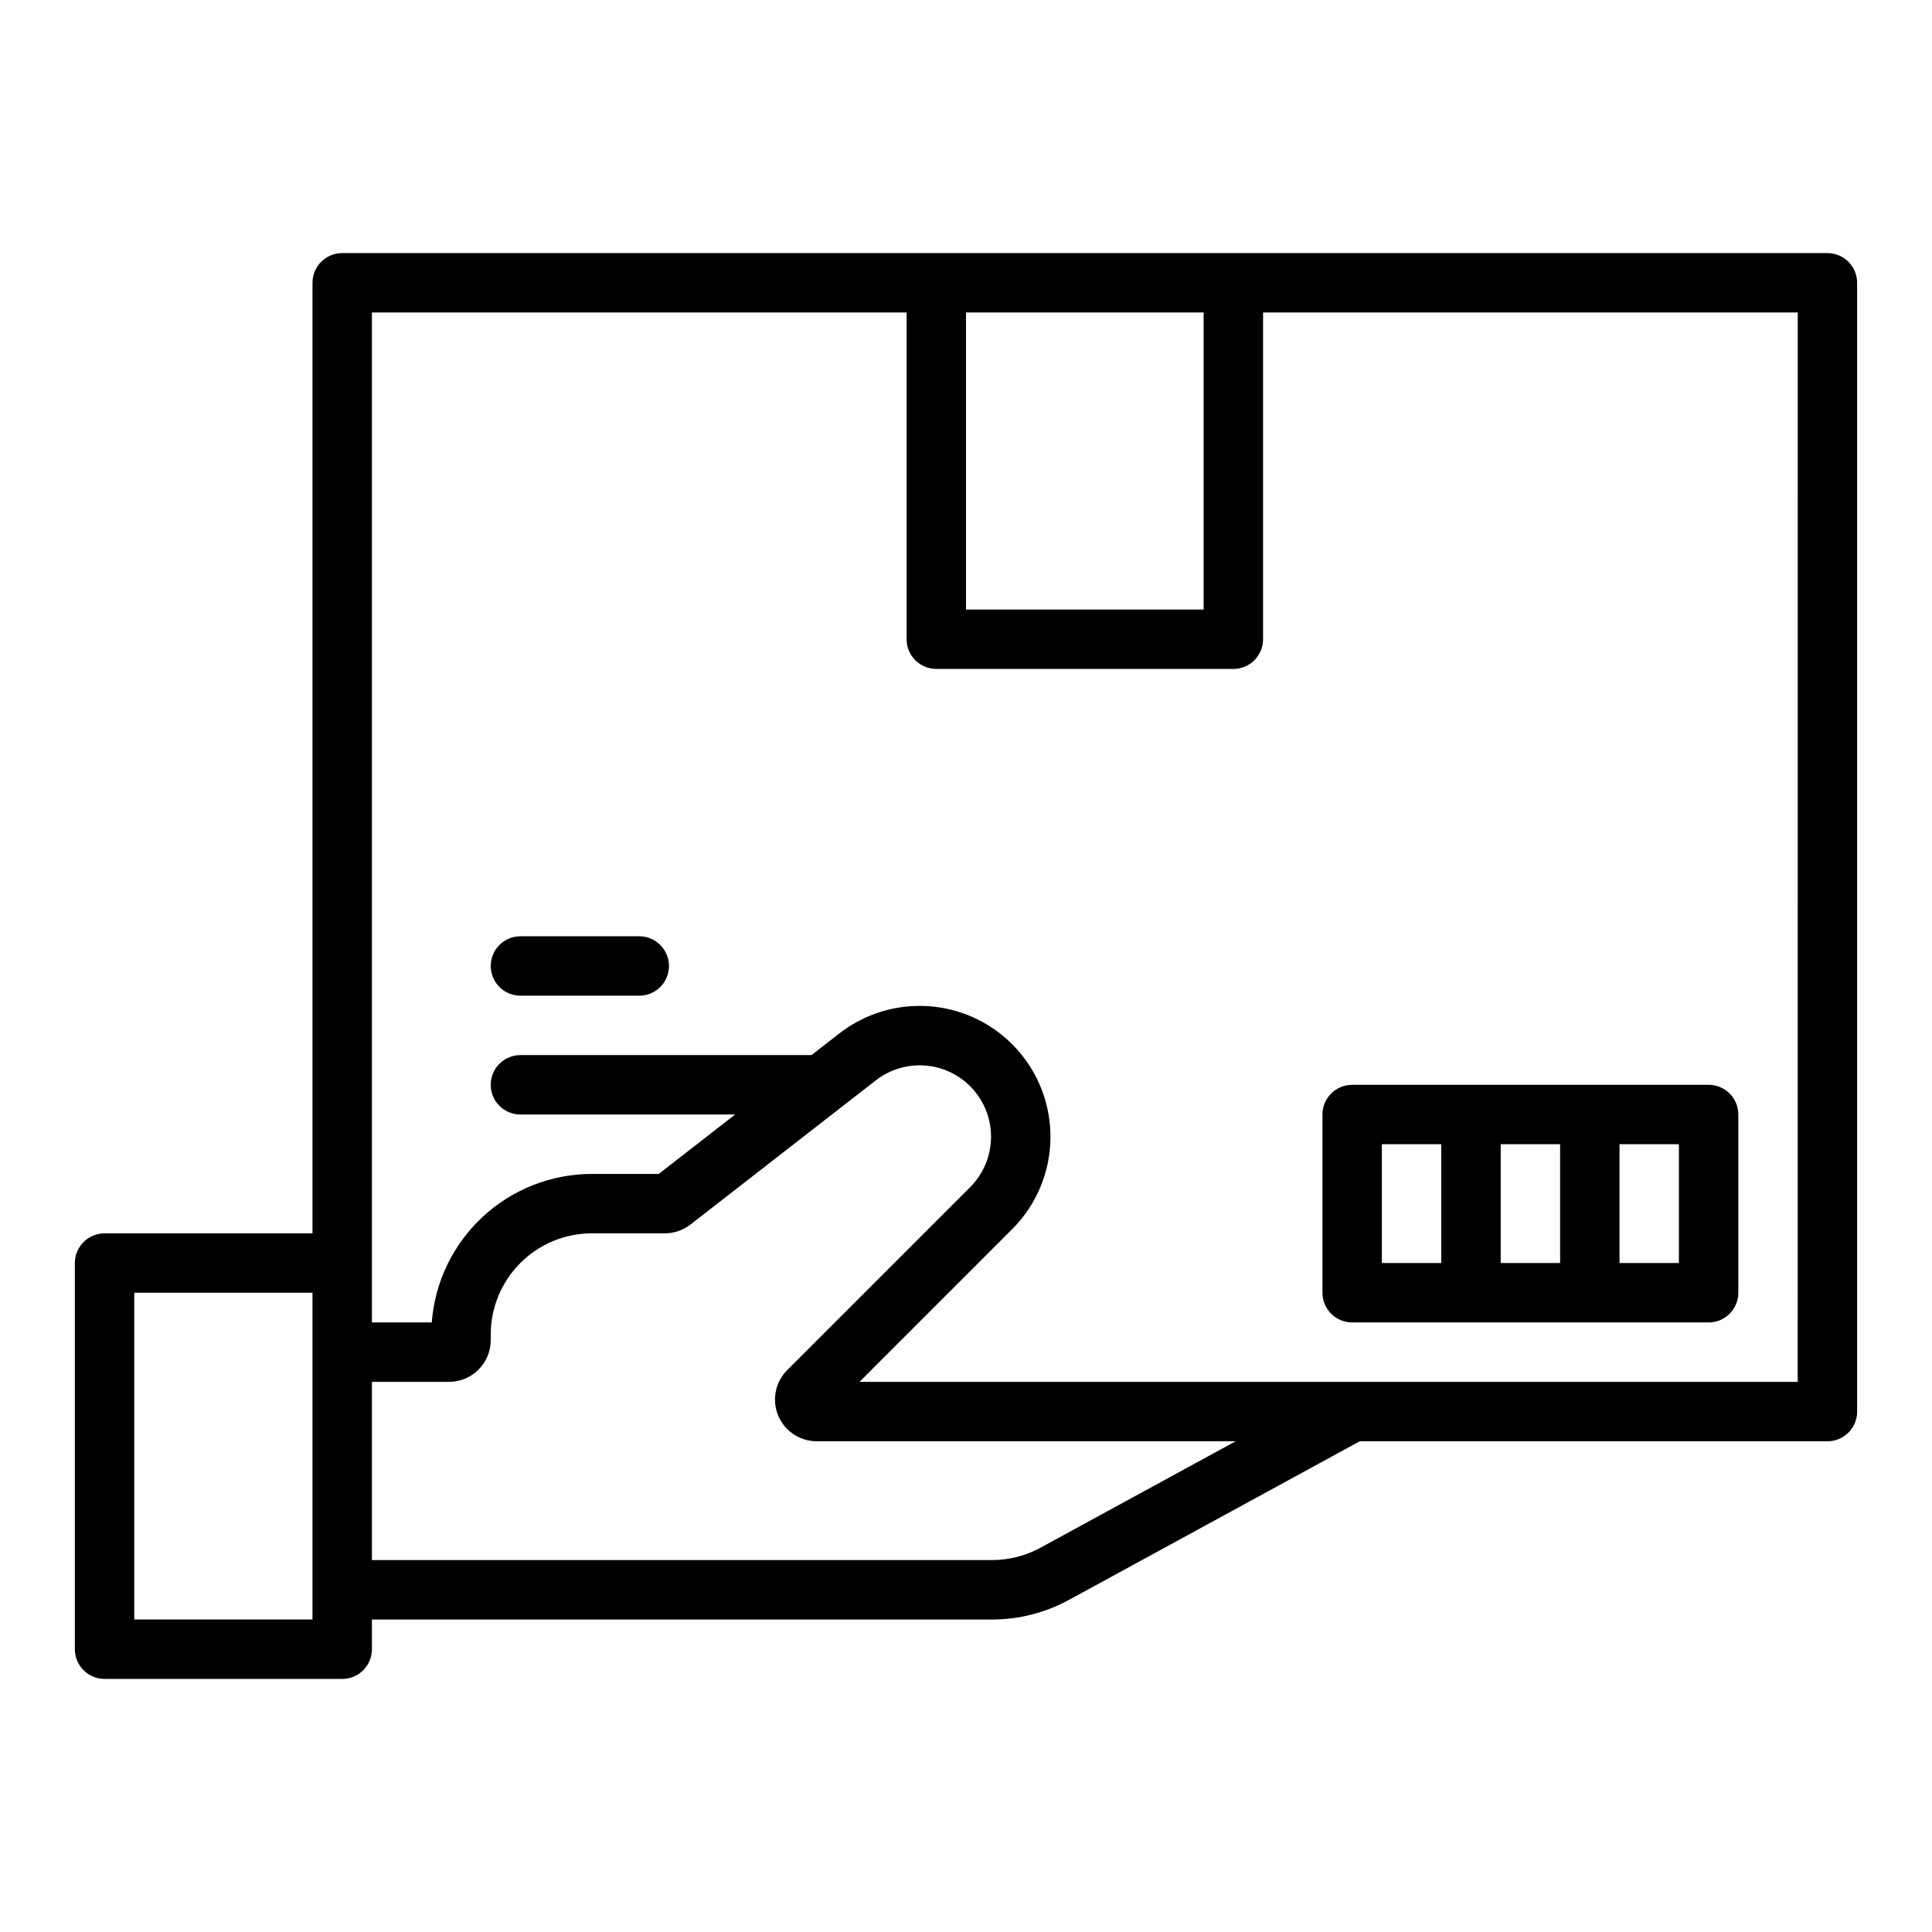
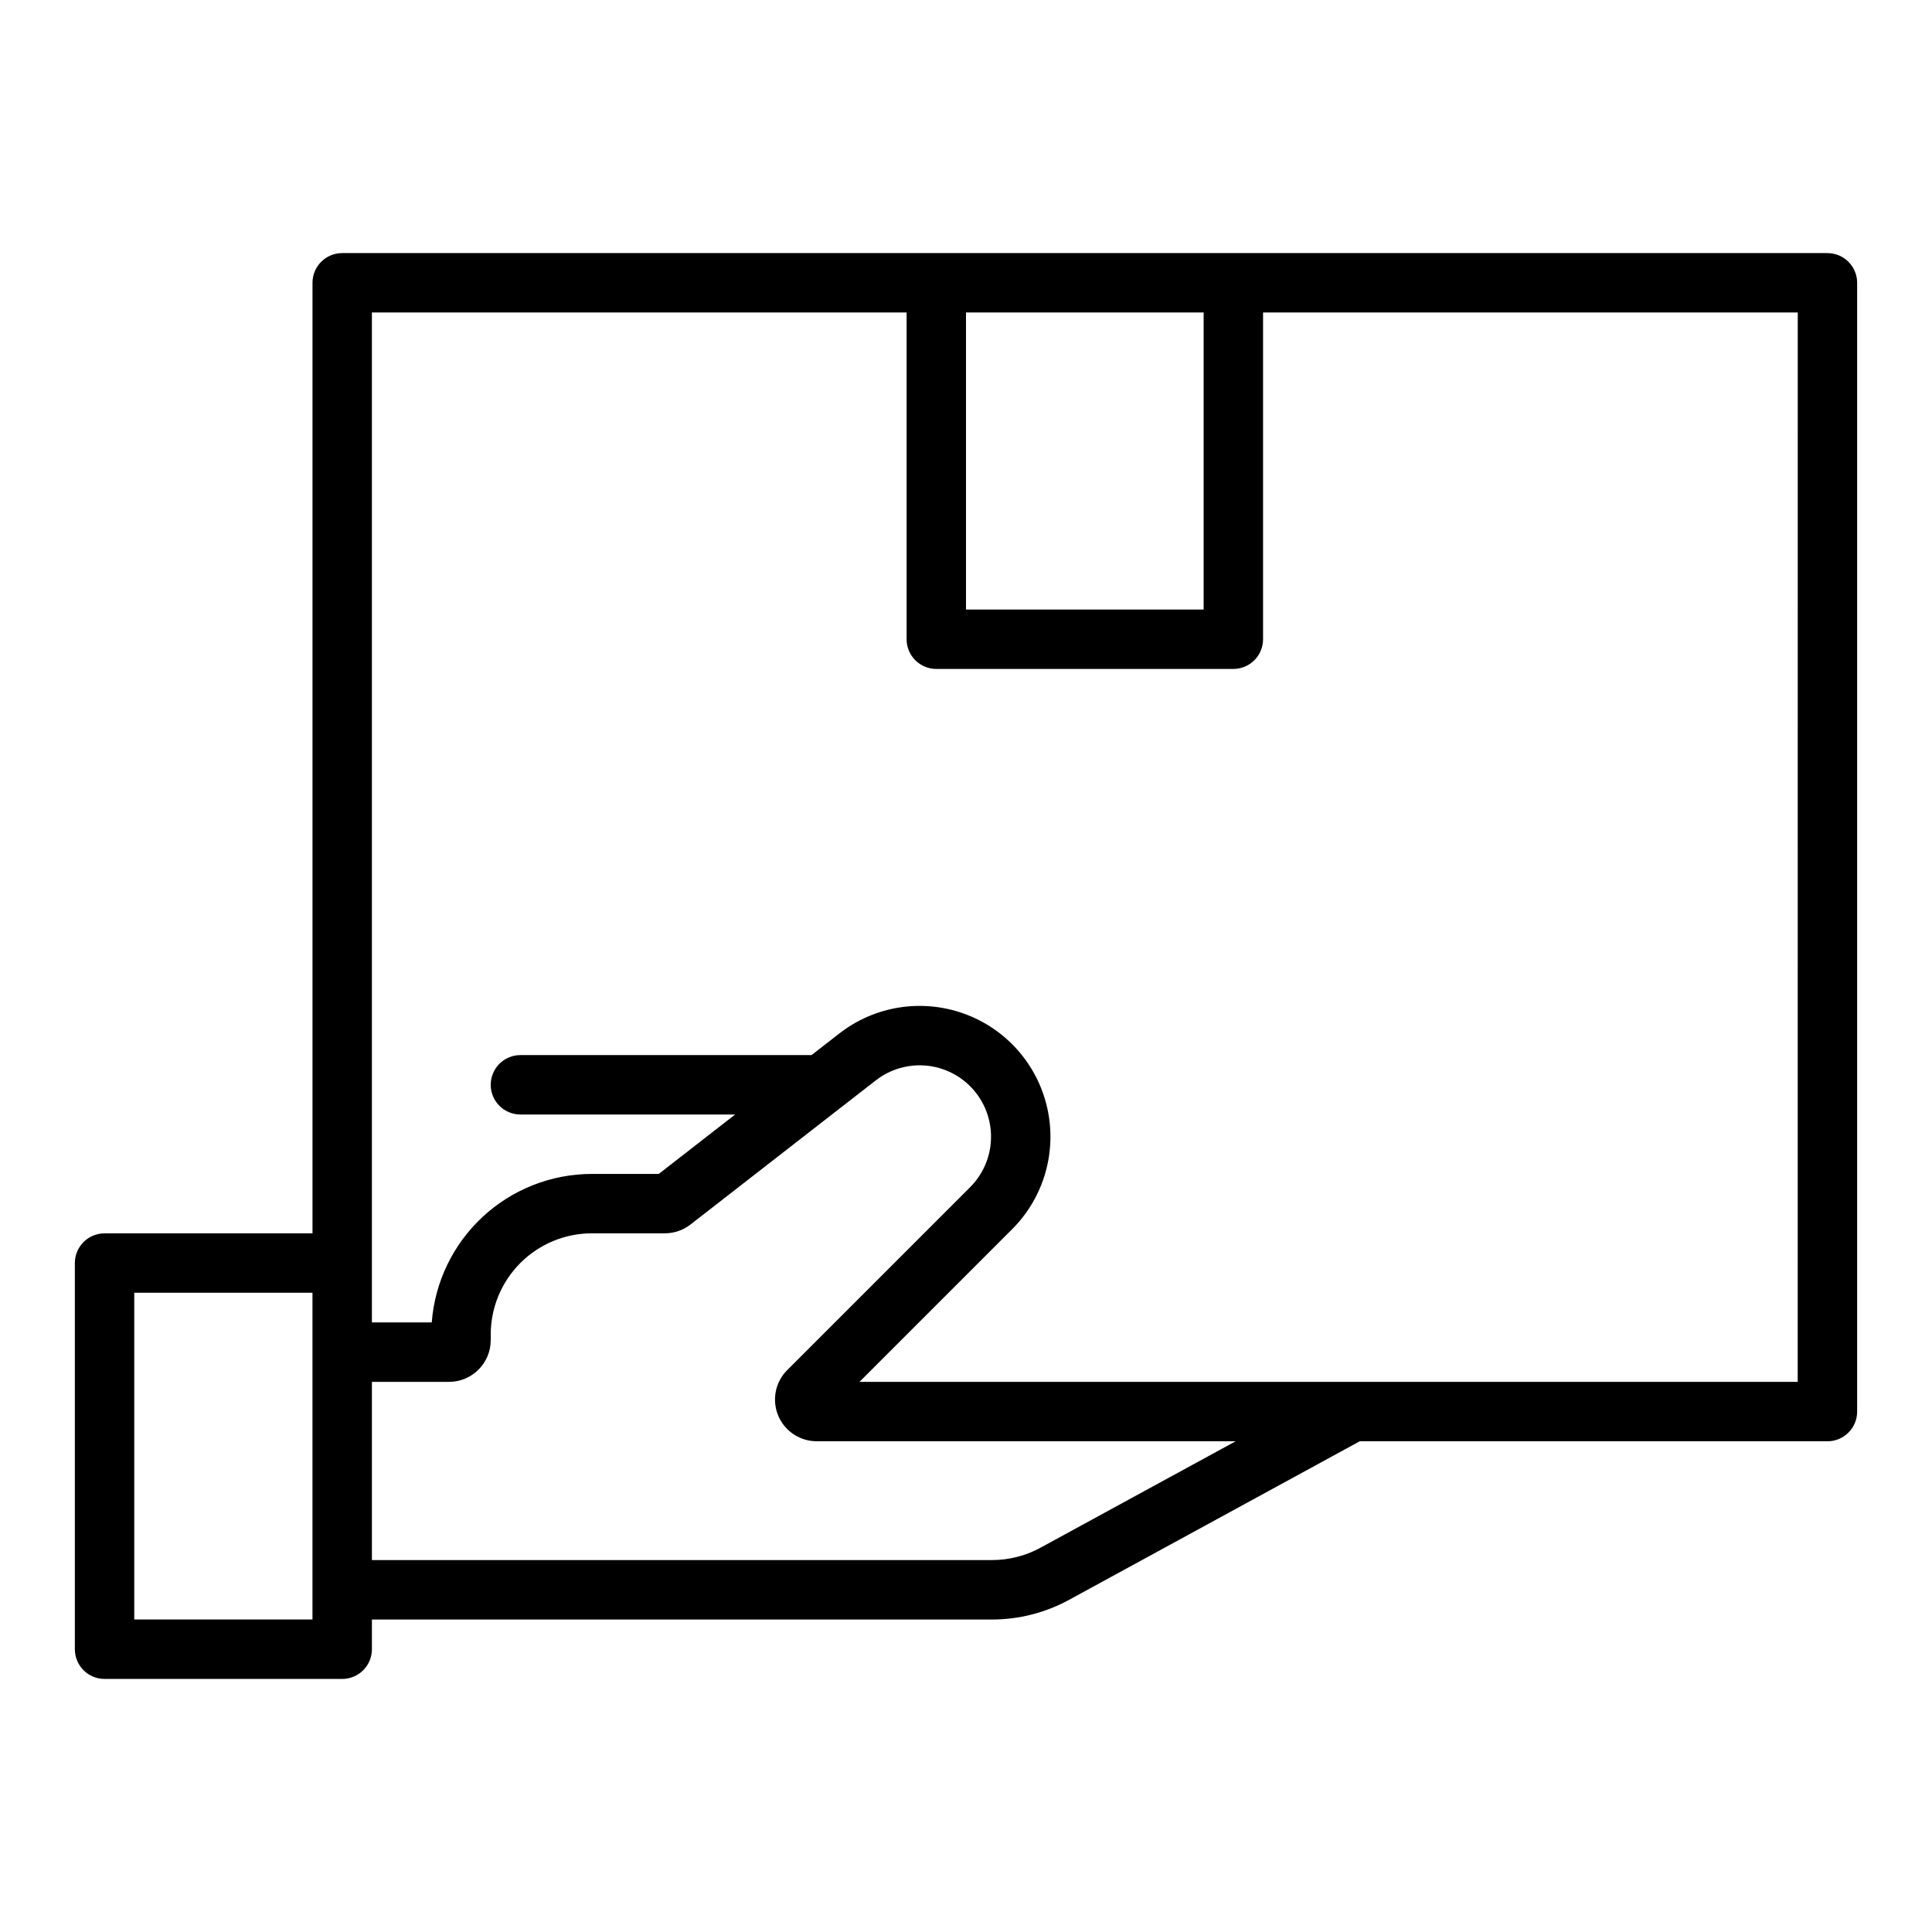
<svg xmlns="http://www.w3.org/2000/svg" fill="#000000" width="800px" height="800px" version="1.1" viewBox="144 144 512 512">
  <g>
    <path d="m628.29 211.07h-393.6c-4.348 0-7.875 3.523-7.875 7.871v251.91h-55.102c-4.348 0-7.875 3.523-7.875 7.871v102.34c0 2.09 0.832 4.09 2.309 5.566 1.477 1.477 3.477 2.305 5.566 2.305h62.977c2.086 0 4.09-0.828 5.566-2.305 1.477-1.477 2.305-3.477 2.305-5.566v-7.871h164.34c7.117-0.004 14.121-1.793 20.371-5.195l77.07-42.039h123.95c2.086 0 4.09-0.828 5.566-2.305 1.473-1.477 2.305-3.477 2.305-5.566v-299.14c0-2.086-0.832-4.09-2.305-5.566-1.477-1.477-3.481-2.305-5.566-2.305zm-228.29 15.742h62.977v78.719l-62.977 0.004zm-173.19 346.37h-47.23v-86.594h47.23zm192.92-19.016h0.004c-3.938 2.144-8.348 3.269-12.832 3.269h-164.34v-47.23h20.441c6.098-0.008 11.039-4.949 11.047-11.047v-1.523c0.008-7.102 2.832-13.91 7.856-18.934 5.023-5.023 11.832-7.848 18.934-7.856h19.352c2.457-0.004 4.844-0.824 6.785-2.328l49.129-38.215c5.113-3.977 11.906-5.059 18.008-2.871 6.098 2.191 10.652 7.348 12.066 13.672 1.418 6.32-0.5 12.93-5.082 17.512l-48.473 48.473c-3.164 3.16-4.109 7.91-2.398 12.043 1.711 4.129 5.738 6.82 10.211 6.816h111.03zm200.68-43.961h-248.64l40.453-40.453h0.004c8.395-8.395 11.91-20.504 9.316-32.09-2.594-11.586-10.938-21.035-22.113-25.047-11.176-4.012-23.625-2.027-32.996 5.262l-7.371 5.734h-77.145c-4.348 0-7.871 3.527-7.871 7.875 0 4.348 3.523 7.871 7.871 7.871h56.902l-20.242 15.742h-17.742c-10.727 0.016-21.055 4.074-28.918 11.371s-12.684 17.293-13.5 27.988h-15.859v-267.65h141.7v86.594c0 2.086 0.828 4.09 2.305 5.566 1.477 1.477 3.481 2.305 5.566 2.305h78.723c2.086 0 4.09-0.828 5.566-2.305 1.477-1.477 2.305-3.481 2.305-5.566v-86.594h141.7z" />
-     <path d="m502.34 494.46h94.465c2.086 0 4.09-0.828 5.566-2.305 1.473-1.477 2.305-3.477 2.305-5.566v-47.23c0-2.09-0.832-4.09-2.305-5.566-1.477-1.477-3.481-2.305-5.566-2.305h-94.465c-4.348 0-7.875 3.523-7.875 7.871v47.23c0 2.09 0.832 4.09 2.309 5.566 1.477 1.477 3.477 2.305 5.566 2.305zm39.359-15.742v-31.488h15.742v31.488zm47.23 0h-15.742v-31.488h15.742zm-78.719-31.488h15.742v31.488h-15.742z" />
-     <path d="m313.41 392.12h-31.488c-4.348 0-7.871 3.527-7.871 7.875s3.523 7.871 7.871 7.871h31.488c4.348 0 7.871-3.523 7.871-7.871s-3.523-7.875-7.871-7.875z" />
  </g>
</svg>